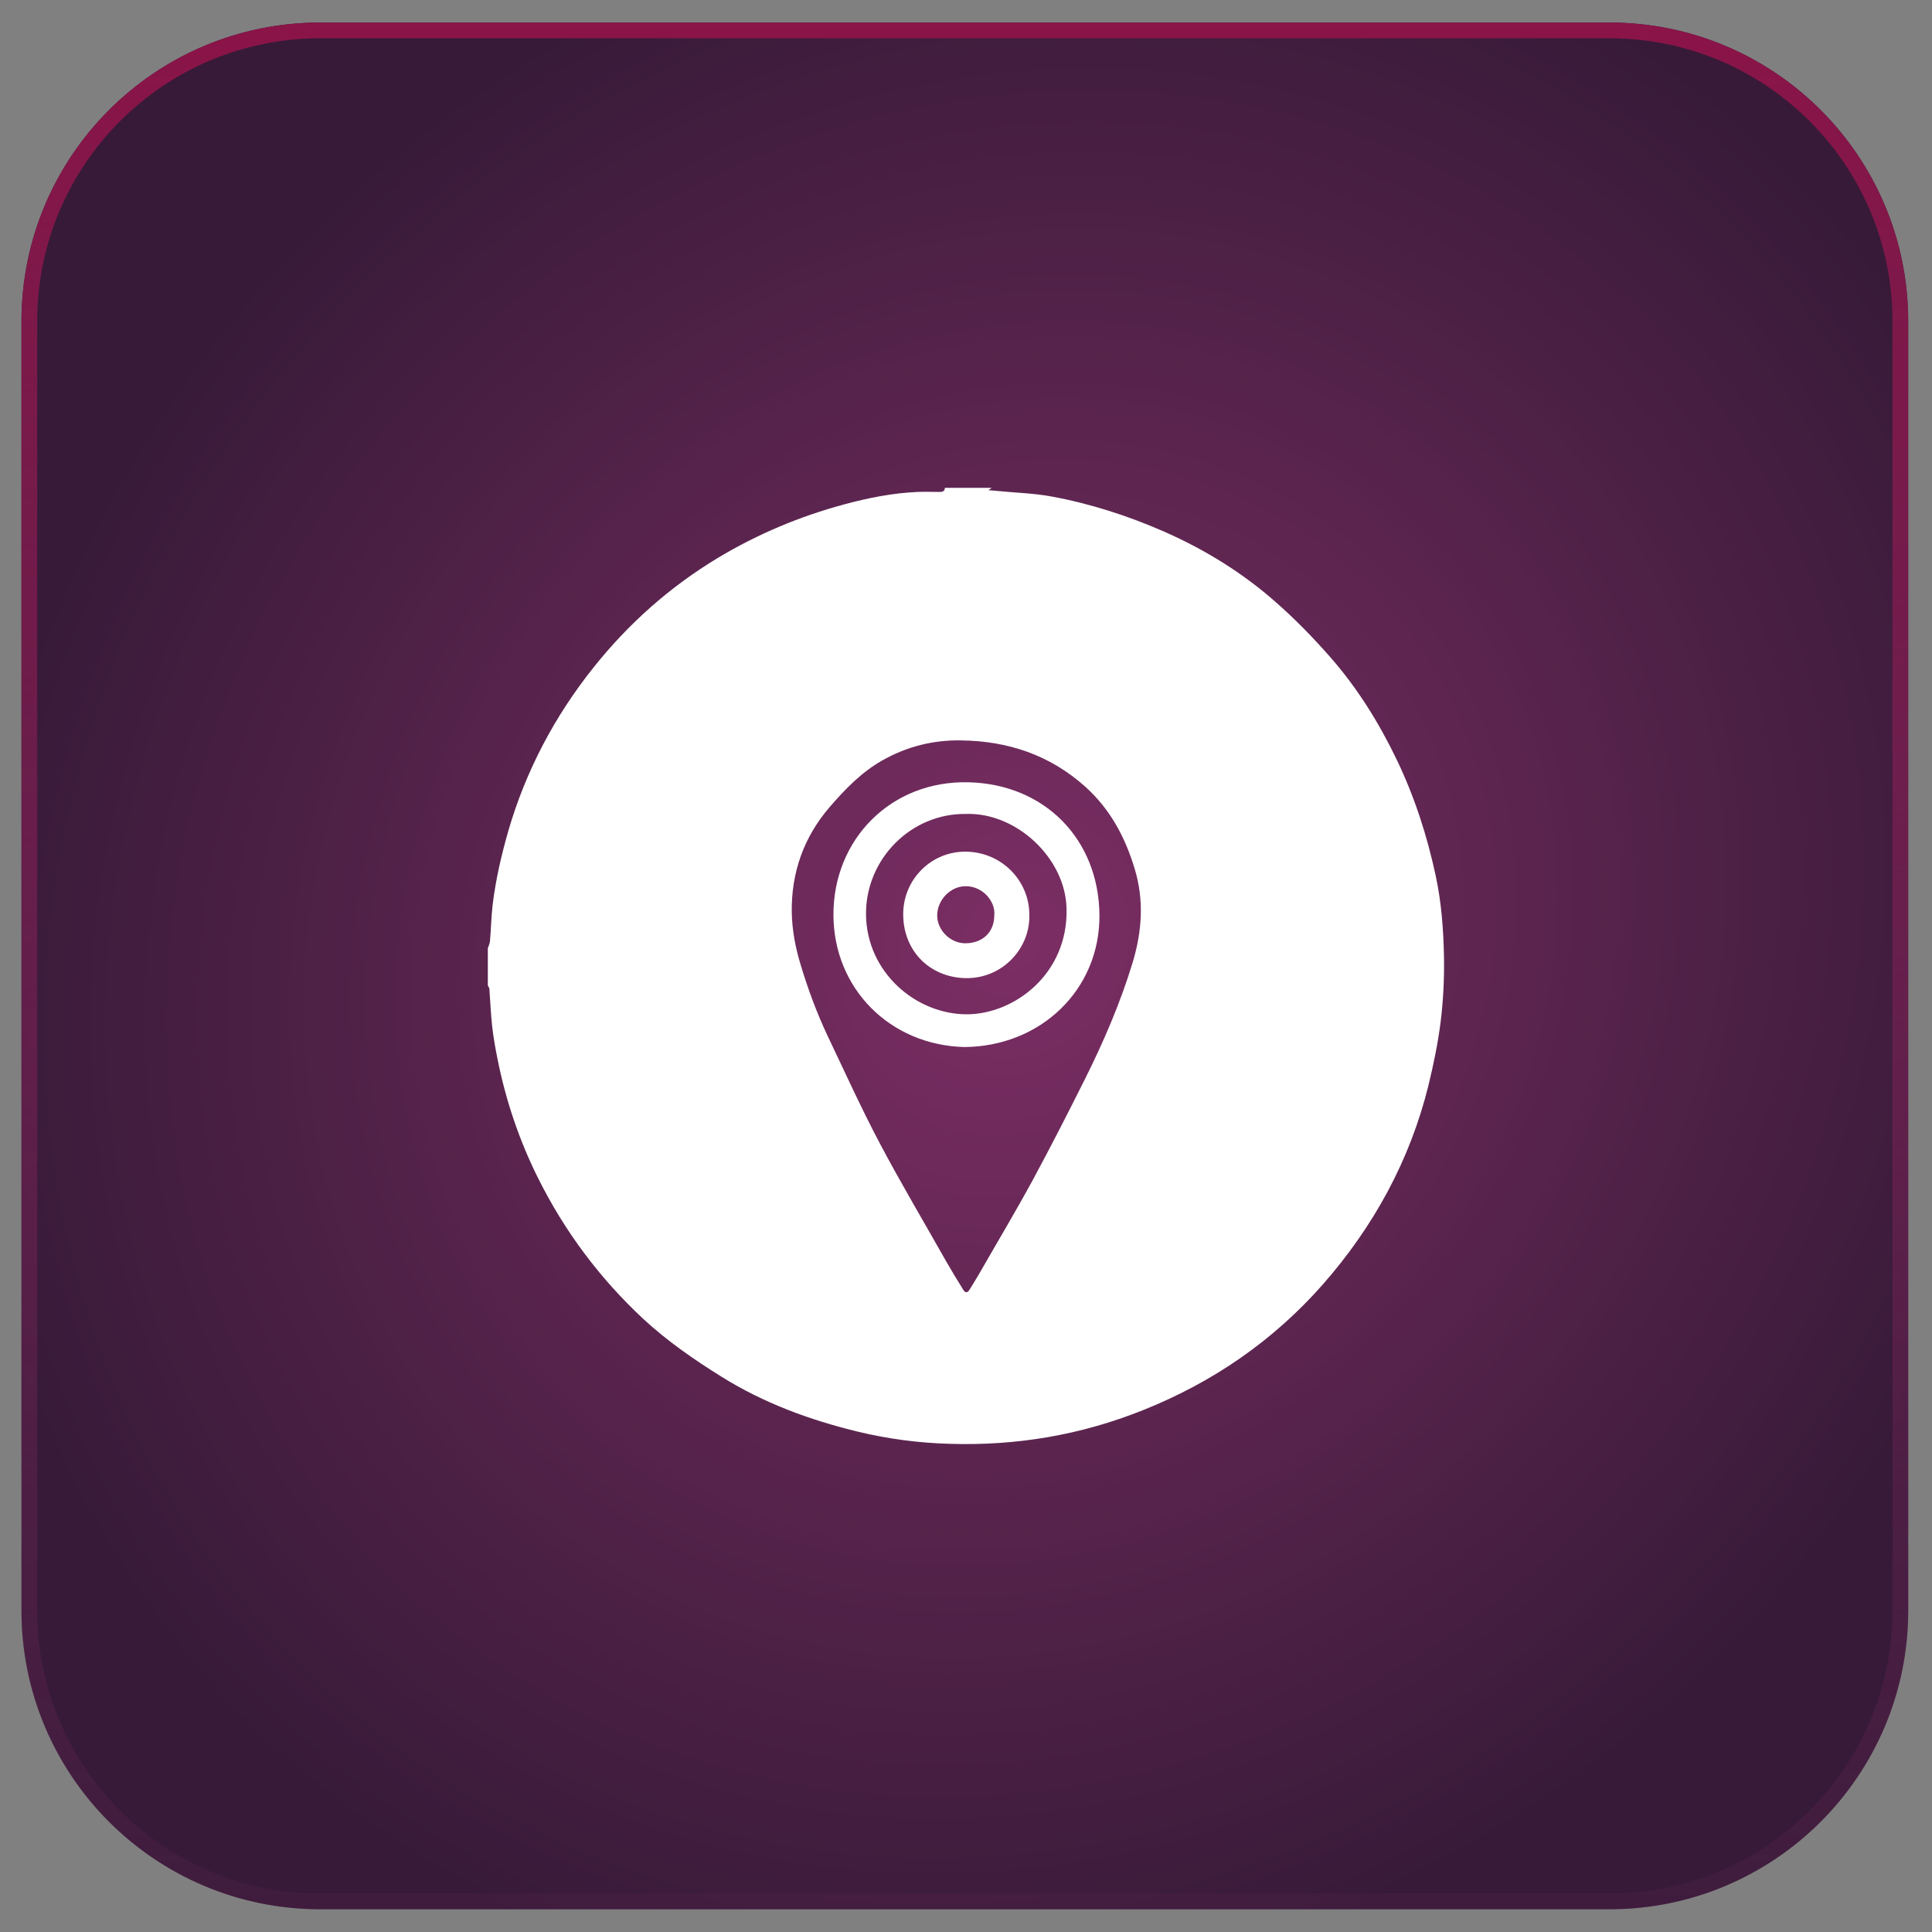
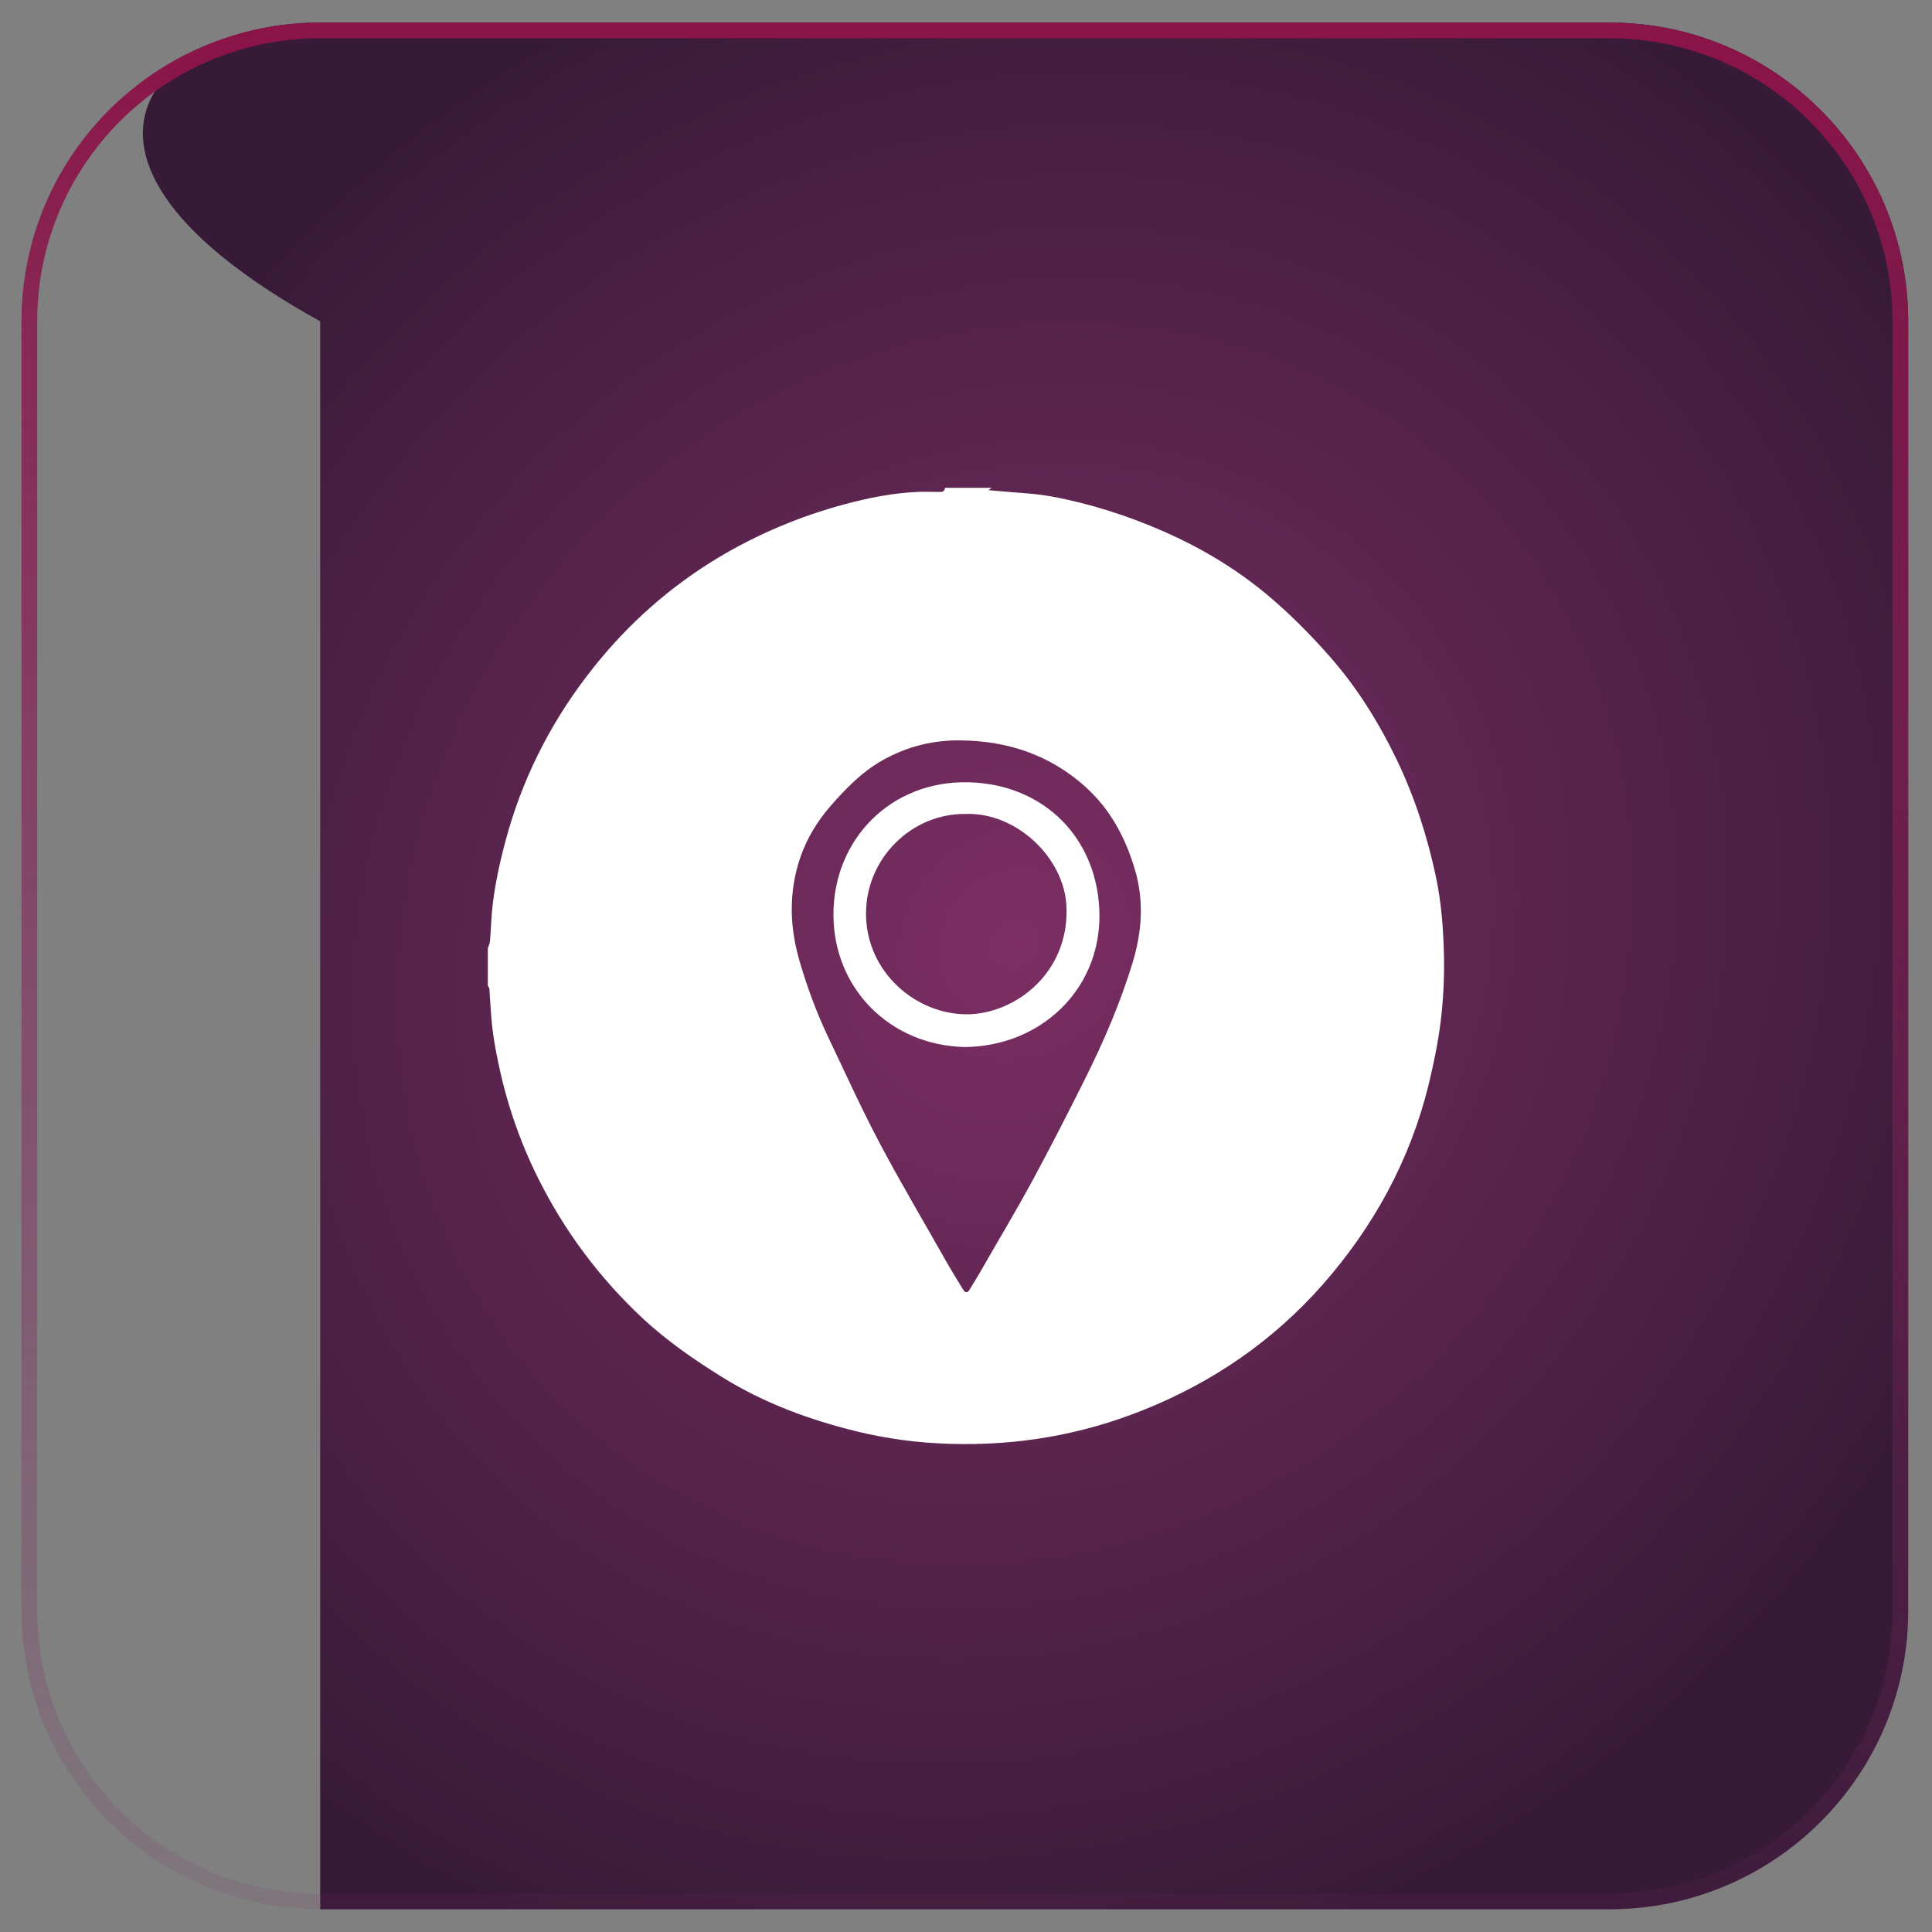
<svg xmlns="http://www.w3.org/2000/svg" version="1.1" id="Ebene_1" x="0px" y="0px" viewBox="0 0 1080 1080" style="enable-background:new 0 0 1080 1080;" xml:space="preserve">
  <rect x="0" y="0" width="1080" height="1080" fill="#808080" stroke="none" />
  <style type="text/css">
	.st0{fill:url(#Rechteck_4079_00000140725684601493406510000012724627768870521988_);}
	.st1{fill:url(#Pfad_15169_00000160879262350455536180000018356723033483561366_);}
	.st2{fill:url(#Rechteck_4079_00000062179836368484200300000017362321168823514498_);}
	.st3{fill:url(#Pfad_15169_00000111185483341558902790000016225493878448496047_);}
	.st4{fill:url(#Rechteck_4079_00000145027633362067702180000000144305708578434735_);}
	.st5{fill:url(#Pfad_15169_00000112599649025033051580000008904275006634985093_);}
	.st6{fill:url(#Rechteck_4079_00000045586642338432600910000016918751678030072767_);}
	.st7{fill:url(#Pfad_15169_00000073722772583098971350000010803435019880181151_);}
	.st8{fill:url(#Rechteck_4079_00000132801893389507475340000004912784894926039231_);}
	.st9{fill:url(#Pfad_15169_00000122699453839060222560000016573675984740245381_);}
	.st10{fill:url(#Rechteck_4079_00000023240016339643262760000001106181499452548769_);}
	.st11{fill:url(#Pfad_15169_00000029750238050487218510000010036770246074186885_);}
	.st12{fill:url(#Rechteck_4079_00000068654989593267671650000015222139060947816071_);}
	.st13{fill:url(#Pfad_15169_00000111186809520255093000000006344847202378618500_);}
	.st14{fill:url(#Rechteck_4079_00000183938501991574785800000018219254079273463976_);}
	.st15{fill:url(#Pfad_15169_00000168820929619119489740000014680357067236040115_);}
	.st16{fill:url(#Rechteck_4079_00000140718357313254706040000012784056330493081497_);}
	.st17{fill:url(#Pfad_15169_00000052092384310121692300000002628863995390139562_);}
	.st18{fill:url(#Rechteck_4079_00000036239627468346770060000016480760505270175111_);}
	.st19{fill:url(#Pfad_15169_00000086666409349356777010000006919198359247939754_);}
	.st20{fill:url(#Rechteck_4079_00000078012338651771124950000010385048251456141495_);}
	.st21{fill:url(#Pfad_15169_00000015341184821366432680000001893356576244672400_);}
	.st22{fill:url(#Rechteck_4079_00000143599361753923919300000005151416033667240845_);}
	.st23{fill:url(#Pfad_15169_00000103974157847606162890000008882931259126950539_);}
	.st24{fill:url(#Rechteck_4079_00000101078711974467428380000005707005933384949690_);}
	.st25{fill:url(#Pfad_15169_00000093882454169001526250000016048546829872081792_);}
	.st26{fill:url(#Rechteck_4079_00000054262088224376433080000017473942158116861340_);}
	.st27{fill:url(#Pfad_15169_00000093858756347323872460000014482030115820925368_);}
	.st28{fill:url(#Rechteck_4079_00000119117428914636799000000004989731806844700058_);}
	.st29{fill:url(#Pfad_15169_00000080925205416193119650000002986345252452349349_);}
	.st30{fill:url(#Rechteck_4079_00000116220586476394571830000010798563695451846078_);}
	.st31{fill:url(#Pfad_15169_00000150808531349020907470000016687807861760538789_);}
	.st32{fill:url(#Rechteck_4079_00000100369925358526193100000012305085108691513493_);}
	.st33{fill:url(#Pfad_15169_00000086680573505496530590000011894949744820127118_);}
	.st34{fill:url(#Rechteck_4079_00000166647788131895291820000005198798089034958472_);}
	.st35{fill:url(#Pfad_15169_00000043445066936266015380000018301537037267809675_);}
	.st36{fill:url(#Rechteck_4079_00000059268873504396555500000002466538747544762788_);}
	.st37{fill:url(#Pfad_15169_00000177481510784873667820000012685690004469924282_);}
	.st38{fill:url(#Rechteck_4079_00000105389070839727036560000010163735098412311718_);}
	.st39{fill:url(#Pfad_15169_00000042725622417225156410000012438339416468158094_);}
	.st40{fill:url(#Rechteck_4079_00000060721324064026994000000014421394900732320954_);}
	.st41{fill:url(#Pfad_15169_00000175301960345874238170000015673183915351310743_);}
	.st42{fill:url(#Rechteck_4079_00000052812394722406719030000017727617805925383343_);}
	.st43{fill:url(#Pfad_15169_00000149363299455281073700000005371597252637200563_);}
	.st44{fill:url(#Rechteck_4079_00000170241378243536327620000004317924271438045887_);}
	.st45{fill:url(#Pfad_15169_00000158712176655876393240000016613027814304127140_);}
	.st46{fill:url(#Rechteck_4079_00000042002804220689995690000004487391765713906086_);}
	.st47{fill:url(#Pfad_15169_00000057124017782275531340000002006349919499682950_);}
	.st48{fill:url(#Rechteck_4079_00000136373316551774270660000008142667109831654806_);}
	.st49{fill:url(#Pfad_15169_00000039845205263536165950000013746112743877756554_);}
	.st50{fill:url(#Rechteck_4079_00000092444660821160867880000005013086838834703489_);}
	.st51{fill:url(#Pfad_15169_00000062893673040424866820000016419073830824035481_);}
	.st52{fill:url(#Rechteck_4079_00000094585347659452411470000002128930165013522820_);}
	.st53{fill:url(#Pfad_15169_00000031909254117617158350000012027349897128298161_);}
	.st54{fill:url(#Rechteck_4079_00000121977830293268380260000009875233525262810791_);}
	.st55{fill:url(#Pfad_15169_00000138571054373764986670000015378171960145677490_);}
	.st56{fill:#FFFFFF;}
</style>
  <radialGradient id="Rechteck_4079_00000132088291011069401160000007857694389469693850_" cx="-1649.588" cy="-594.656" r="5.133" gradientTransform="matrix(82.56 -87.12 -79.68 -75.6 89375.906 -188141.531)" gradientUnits="userSpaceOnUse">
    <stop offset="0" style="stop-color:#7C2E64" />
    <stop offset="1" style="stop-color:#371A38" />
  </radialGradient>
-   <path id="Rechteck_4079_00000168812038367394647270000011208255554974692513_" style="fill:url(#Rechteck_4079_00000132088291011069401160000007857694389469693850_);" d="  M179,12.6h720.7c92.2,0,167,74.8,167,167v720.7c0,92.2-74.8,167-167,167H179c-92.2,0-167-74.8-167-167V179.6  C12,87.4,86.8,12.6,179,12.6z" />
+   <path id="Rechteck_4079_00000168812038367394647270000011208255554974692513_" style="fill:url(#Rechteck_4079_00000132088291011069401160000007857694389469693850_);" d="  M179,12.6h720.7c92.2,0,167,74.8,167,167v720.7c0,92.2-74.8,167-167,167H179V179.6  C12,87.4,86.8,12.6,179,12.6z" />
  <linearGradient id="Pfad_15169_00000138532337551427289460000006572814962920243331_" gradientUnits="userSpaceOnUse" x1="-1632.784" y1="-581.855" x2="-1632.784" y2="-590.645" gradientTransform="matrix(120 0 0 -120 196473.5 -69810)">
    <stop offset="0" style="stop-color:#8B1448" />
    <stop offset="1" style="stop-color:#7C2E64;stop-opacity:0.11" />
  </linearGradient>
  <path id="Pfad_15169_00000163068308107304181580000000459416128152325036_" style="fill:url(#Pfad_15169_00000138532337551427289460000006572814962920243331_);" d="  M179,21.4c-87.4,0-158.2,70.8-158.2,158.2v720.7c0,87.4,70.8,158.2,158.2,158.2h720.7c87.4,0,158.2-70.8,158.2-158.2V179.6  c0-87.4-70.8-158.2-158.2-158.2H179 M179,12.6h720.7c92.2,0,167,74.8,167,167v720.7c0,92.2-74.8,167-167,167l0,0H179  c-92.2,0-167-74.8-167-167l0,0V179.6C12,87.4,86.8,12.6,179,12.6z" />
  <g id="OyD7r5_00000128474476770797379980000018413200421322803095_">
    <g>
      <path class="st56" d="M272.7,550.9c0-6.9,0-13.9,0-20.8c0.4-1.3,1.1-2.7,1.2-4c0.6-6.8,0.7-13.7,1.5-20.4    c1.7-14,4.9-27.8,8.8-41.4c9.8-33.6,25.9-64,47.6-91.2c19.5-24.5,42.7-45.1,69.6-61.3c22.2-13.3,45.8-23.2,70.7-29.9    c13.4-3.6,26.9-6.3,40.8-6.9c4-0.2,8.1,0,12.2,0c1.6,0,3-0.2,3.1-2.3c8.7,0,17.4,0,26.2,0c-0.5,0.3-0.9,0.6-1.9,1.3    c2.7,0.2,4.7,0.4,6.8,0.6c9.4,0.9,19,1.2,28.3,2.9c21.8,4,42.9,10.8,63.2,19.7c22.9,10.1,44,23.1,62.7,39.7    c10.7,9.4,20.7,19.7,30.1,30.4c15.2,17.3,27.3,36.8,37.3,57.6c9.9,20.7,16.9,42.4,21.7,64.8c3.2,14.9,4.3,30.2,4.6,45.3    c0.2,12.1-0.4,24.4-1.9,36.4c-1.5,11.9-4,23.8-6.8,35.4c-10.4,42-30.7,79-59.2,111.4c-27.7,31.4-61.5,54.6-100.4,70.1    c-34.7,13.9-70.7,20-108.2,18.8c-17.5-0.5-34.7-2.8-51.6-6.9c-26.6-6.5-52.2-15.9-75.6-30.5c-15.6-9.7-30.6-20.1-44.1-32.6    c-24.2-22.6-43.7-48.7-58.5-78.3c-10.7-21.4-18.3-44-22.9-67.4c-1.2-5.9-2.2-11.8-2.9-17.8c-0.7-6.7-1-13.4-1.5-20.1    C273.8,552.5,273.1,551.8,272.7,550.9z M537.3,413.9c-15.8-0.3-30.6,3.5-44.3,11.3c-11.4,6.5-20.4,15.8-29,25.7    c-14.7,17-21.7,36.8-21.4,59.1c0.2,9.9,2,19.6,4.9,29.1c4.1,13.7,9.1,27.2,15.2,40.1c9.6,20.1,18.8,40.5,29.3,60.3    c11.7,22.1,24.5,43.6,36.8,65.4c3.1,5.4,6.3,10.7,9.6,16c1.1,1.9,2.4,2,3.6,0c1.8-3,3.7-5.9,5.4-8.9c10-17.5,20.4-34.8,30-52.5    c10-18.5,19.6-37.3,29-56.1c10.6-21.2,20-43,26.9-65.8c5.1-17.2,6.3-34.4,1-51.9c-5.3-17.7-13.7-33.4-27.6-45.9    C587,422.1,563.5,414.2,537.3,413.9z" />
      <path class="st56" d="M539.1,585.3c-41.8-1.1-73-32.8-73.2-73.7c-0.2-42.3,32.1-75.4,75.6-74.3c42.7,1.1,72.7,32,73.1,74.2    C614.9,553.4,581.6,585,539.1,585.3z M539.9,455c-30.5-0.4-56,25.1-55.8,56.1c0.3,32.7,28.2,56,56.5,55.9    c26.4-0.1,56.6-22.6,55.6-59.2C595.6,479.8,568.2,454,539.9,455z" />
-       <path class="st56" d="M575.4,512.1c0.2,18.7-16,36.1-37.6,34.6c-19.6-1.4-33.2-16.4-32.9-36.3c0.3-19.1,16-34.8,35.5-34.3    C560.1,476.5,575.8,492.6,575.4,512.1z M555.8,511.8c0.9-7.8-6.5-16.6-16.2-16.4c-8.3,0.1-15.6,7.6-15.7,16.2    c-0.1,8.3,7.3,15.7,15.7,15.7C549.3,527.3,555.8,521,555.8,511.8z" />
    </g>
  </g>
</svg>